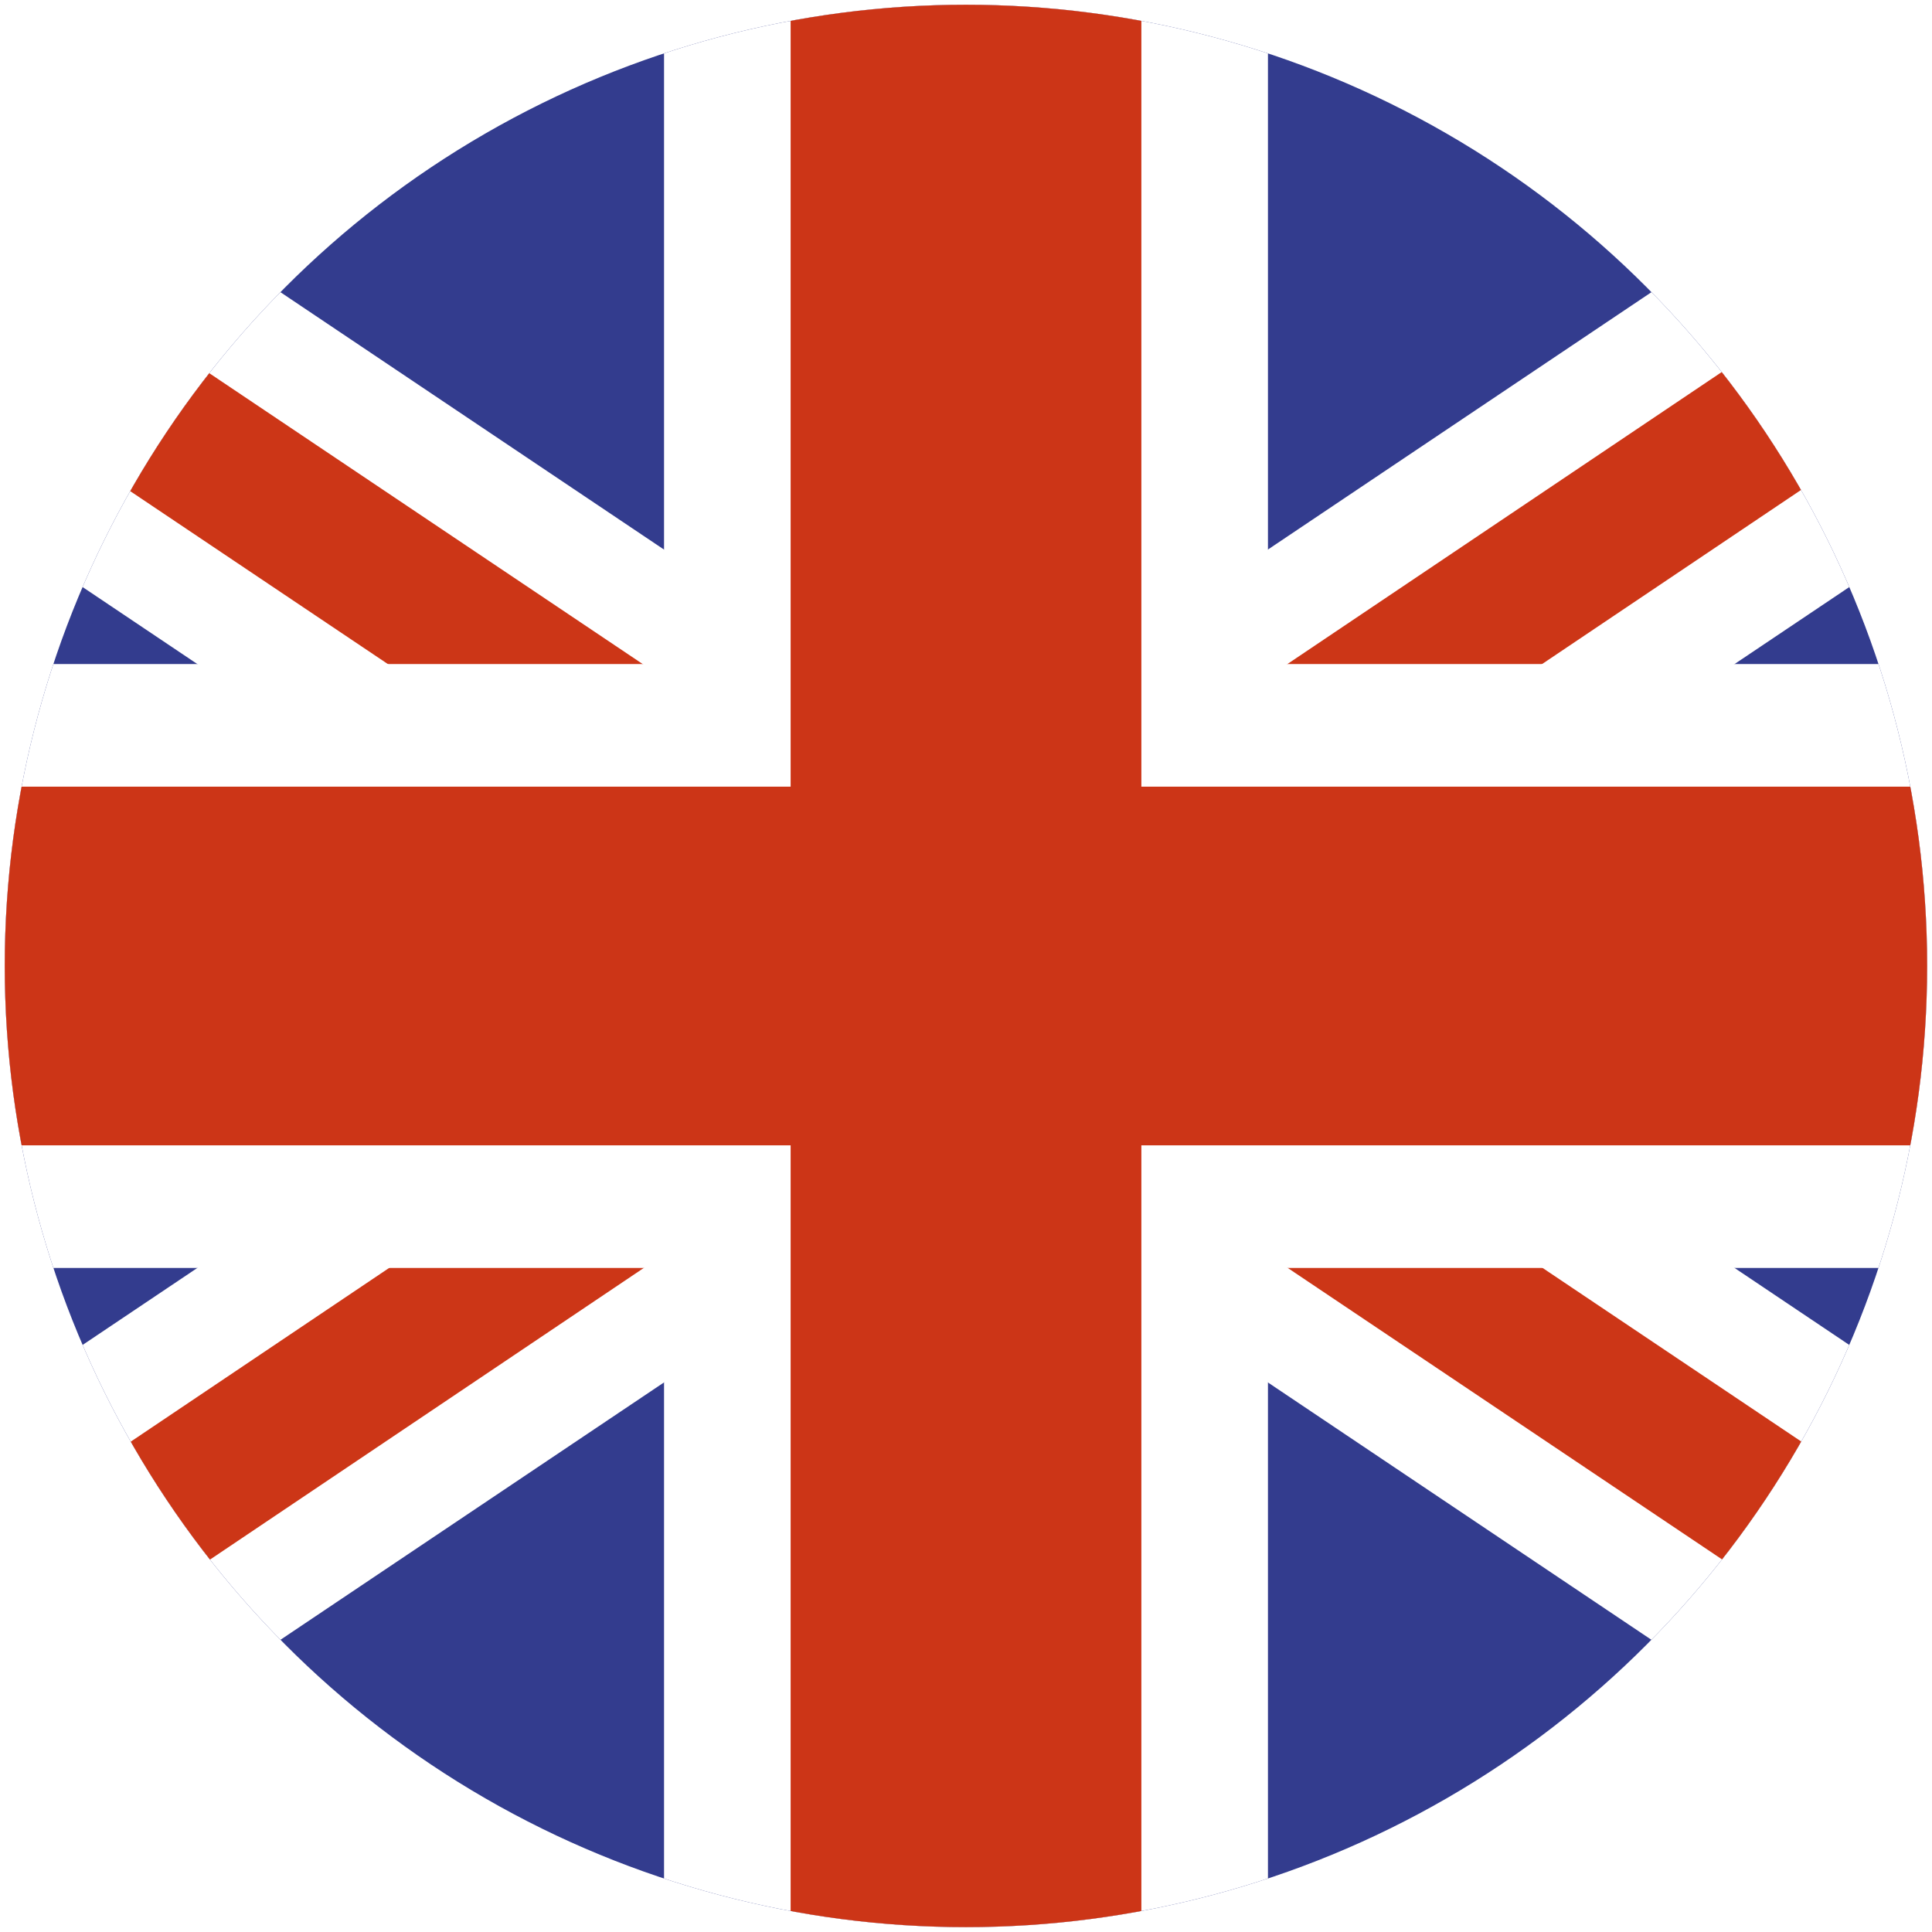
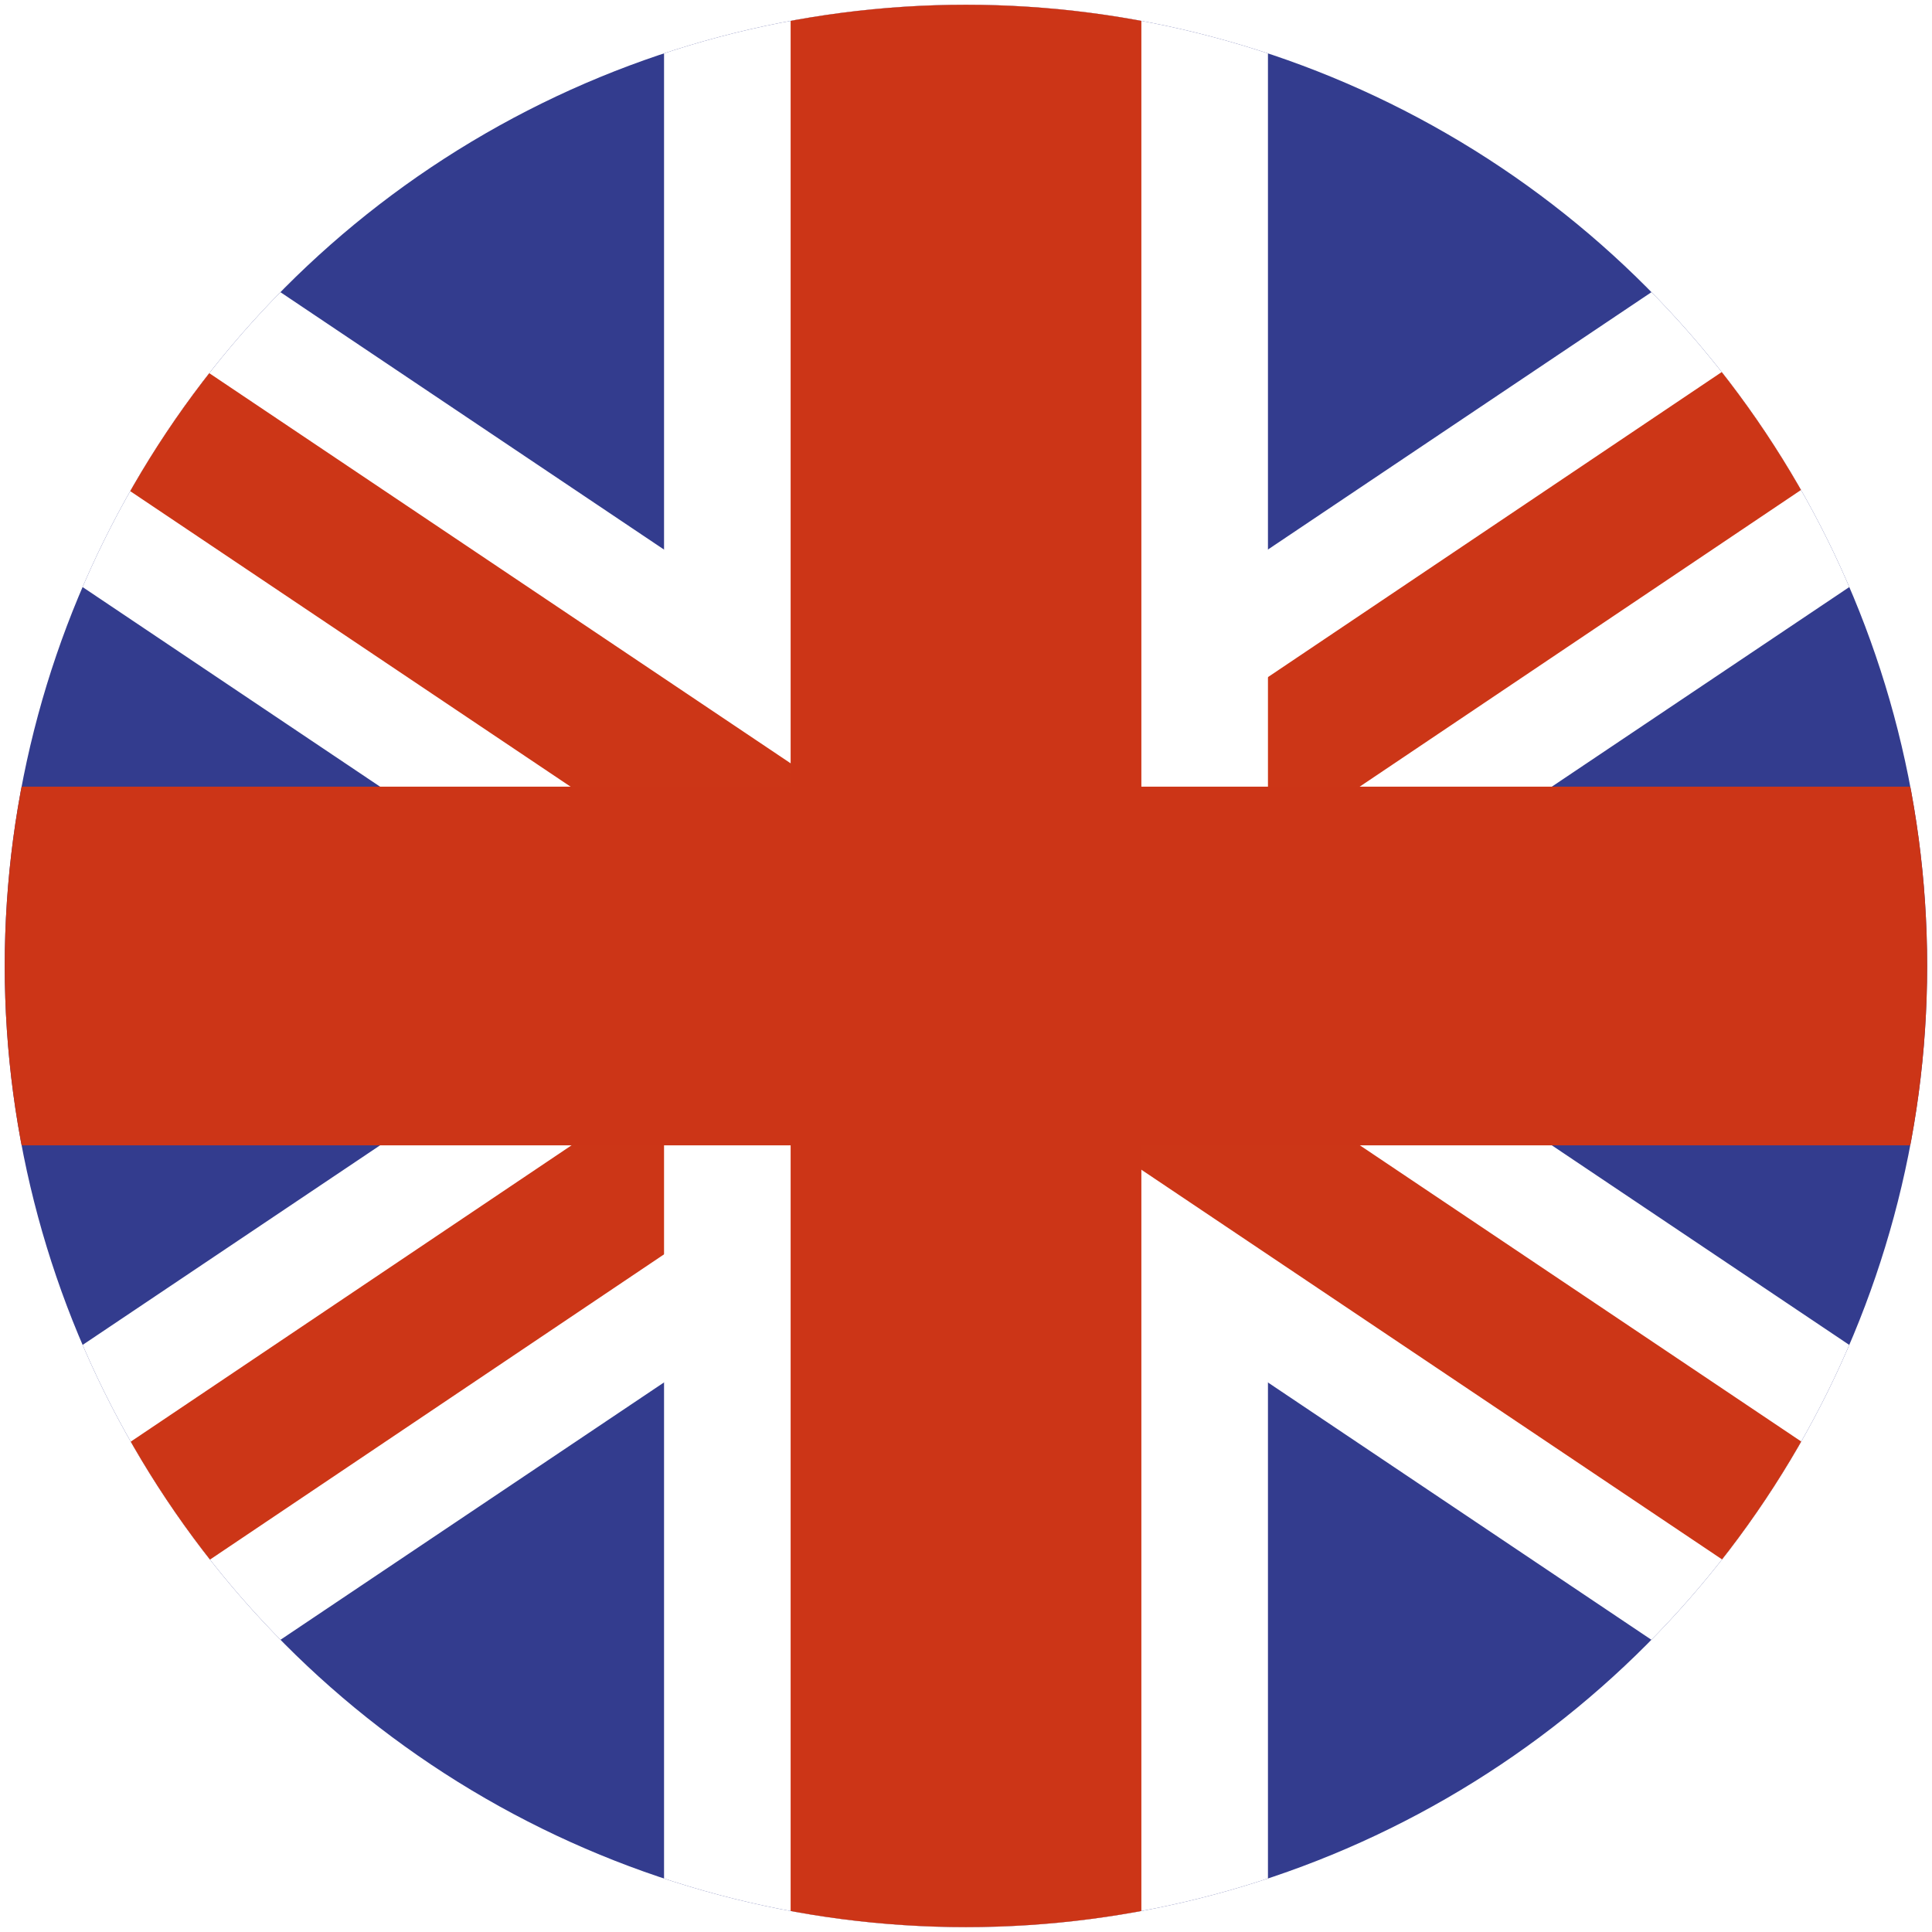
<svg xmlns="http://www.w3.org/2000/svg" xmlns:xlink="http://www.w3.org/1999/xlink" version="1.0" x="0px" y="0px" viewBox="0 0 170.93 170.93" style="enable-background:new 0 0 170.93 170.93;" xml:space="preserve">
  <style type="text/css">
	.st38{fill:#CC3517;}
	.st39{fill:#FFFFFF;}
	.st40{clip-path:url(#SVGID_16_);}
	.st41{fill:#333C8E;}
	.st42{fill:#FFFFFF;stroke:#FFFFFF;stroke-width:31.416;stroke-miterlimit:10;}
	.st43{fill:#CC3617;}
</style>
  <switch>
    <g id="GB_Großbritanien">
      <g>
        <defs>
          <circle id="SVGID_15_" cx="85.46" cy="85.46" r="85.04" />
        </defs>
        <clipPath id="SVGID_16_">
          <use xlink:href="#SVGID_15_" style="overflow:visible;" />
        </clipPath>
        <g class="st40">
          <rect x="-46.79" y="-3.28" class="st41" width="264.5" height="177.49" />
          <g>
            <line class="st42" x1="217.71" y1="-3.28" x2="-46.79" y2="174.21" />
            <line class="st42" x1="-46.79" y1="-3.28" x2="217.71" y2="174.21" />
            <g>
              <line class="st38" x1="217.71" y1="-3.28" x2="-46.79" y2="174.21" />
              <rect x="-73.8" y="79.18" transform="matrix(0.83 -0.558 0.558 0.83 -33.136 62.178)" class="st43" width="318.53" height="12.57" />
            </g>
            <rect x="58.75" y="-3.59" class="st39" width="53.43" height="178.1" />
            <g>
              <line class="st38" x1="-46.79" y1="-3.28" x2="217.71" y2="174.21" />
              <rect x="79.18" y="-73.8" transform="matrix(0.557 -0.83 0.83 0.557 -33.125 108.809)" class="st43" width="12.57" height="318.53" />
            </g>
-             <rect x="-46.77" y="58.75" class="st39" width="264.47" height="53.43" />
            <polygon class="st38" points="217.7,69.6 100.98,69.6 100.98,-2.34 69.95,-2.34 69.95,69.6 -46.77,69.6 -46.77,101.33         69.95,101.33 69.95,173.27 100.98,173.27 100.98,101.33 217.7,101.33       " />
          </g>
        </g>
      </g>
    </g>
  </switch>
</svg>